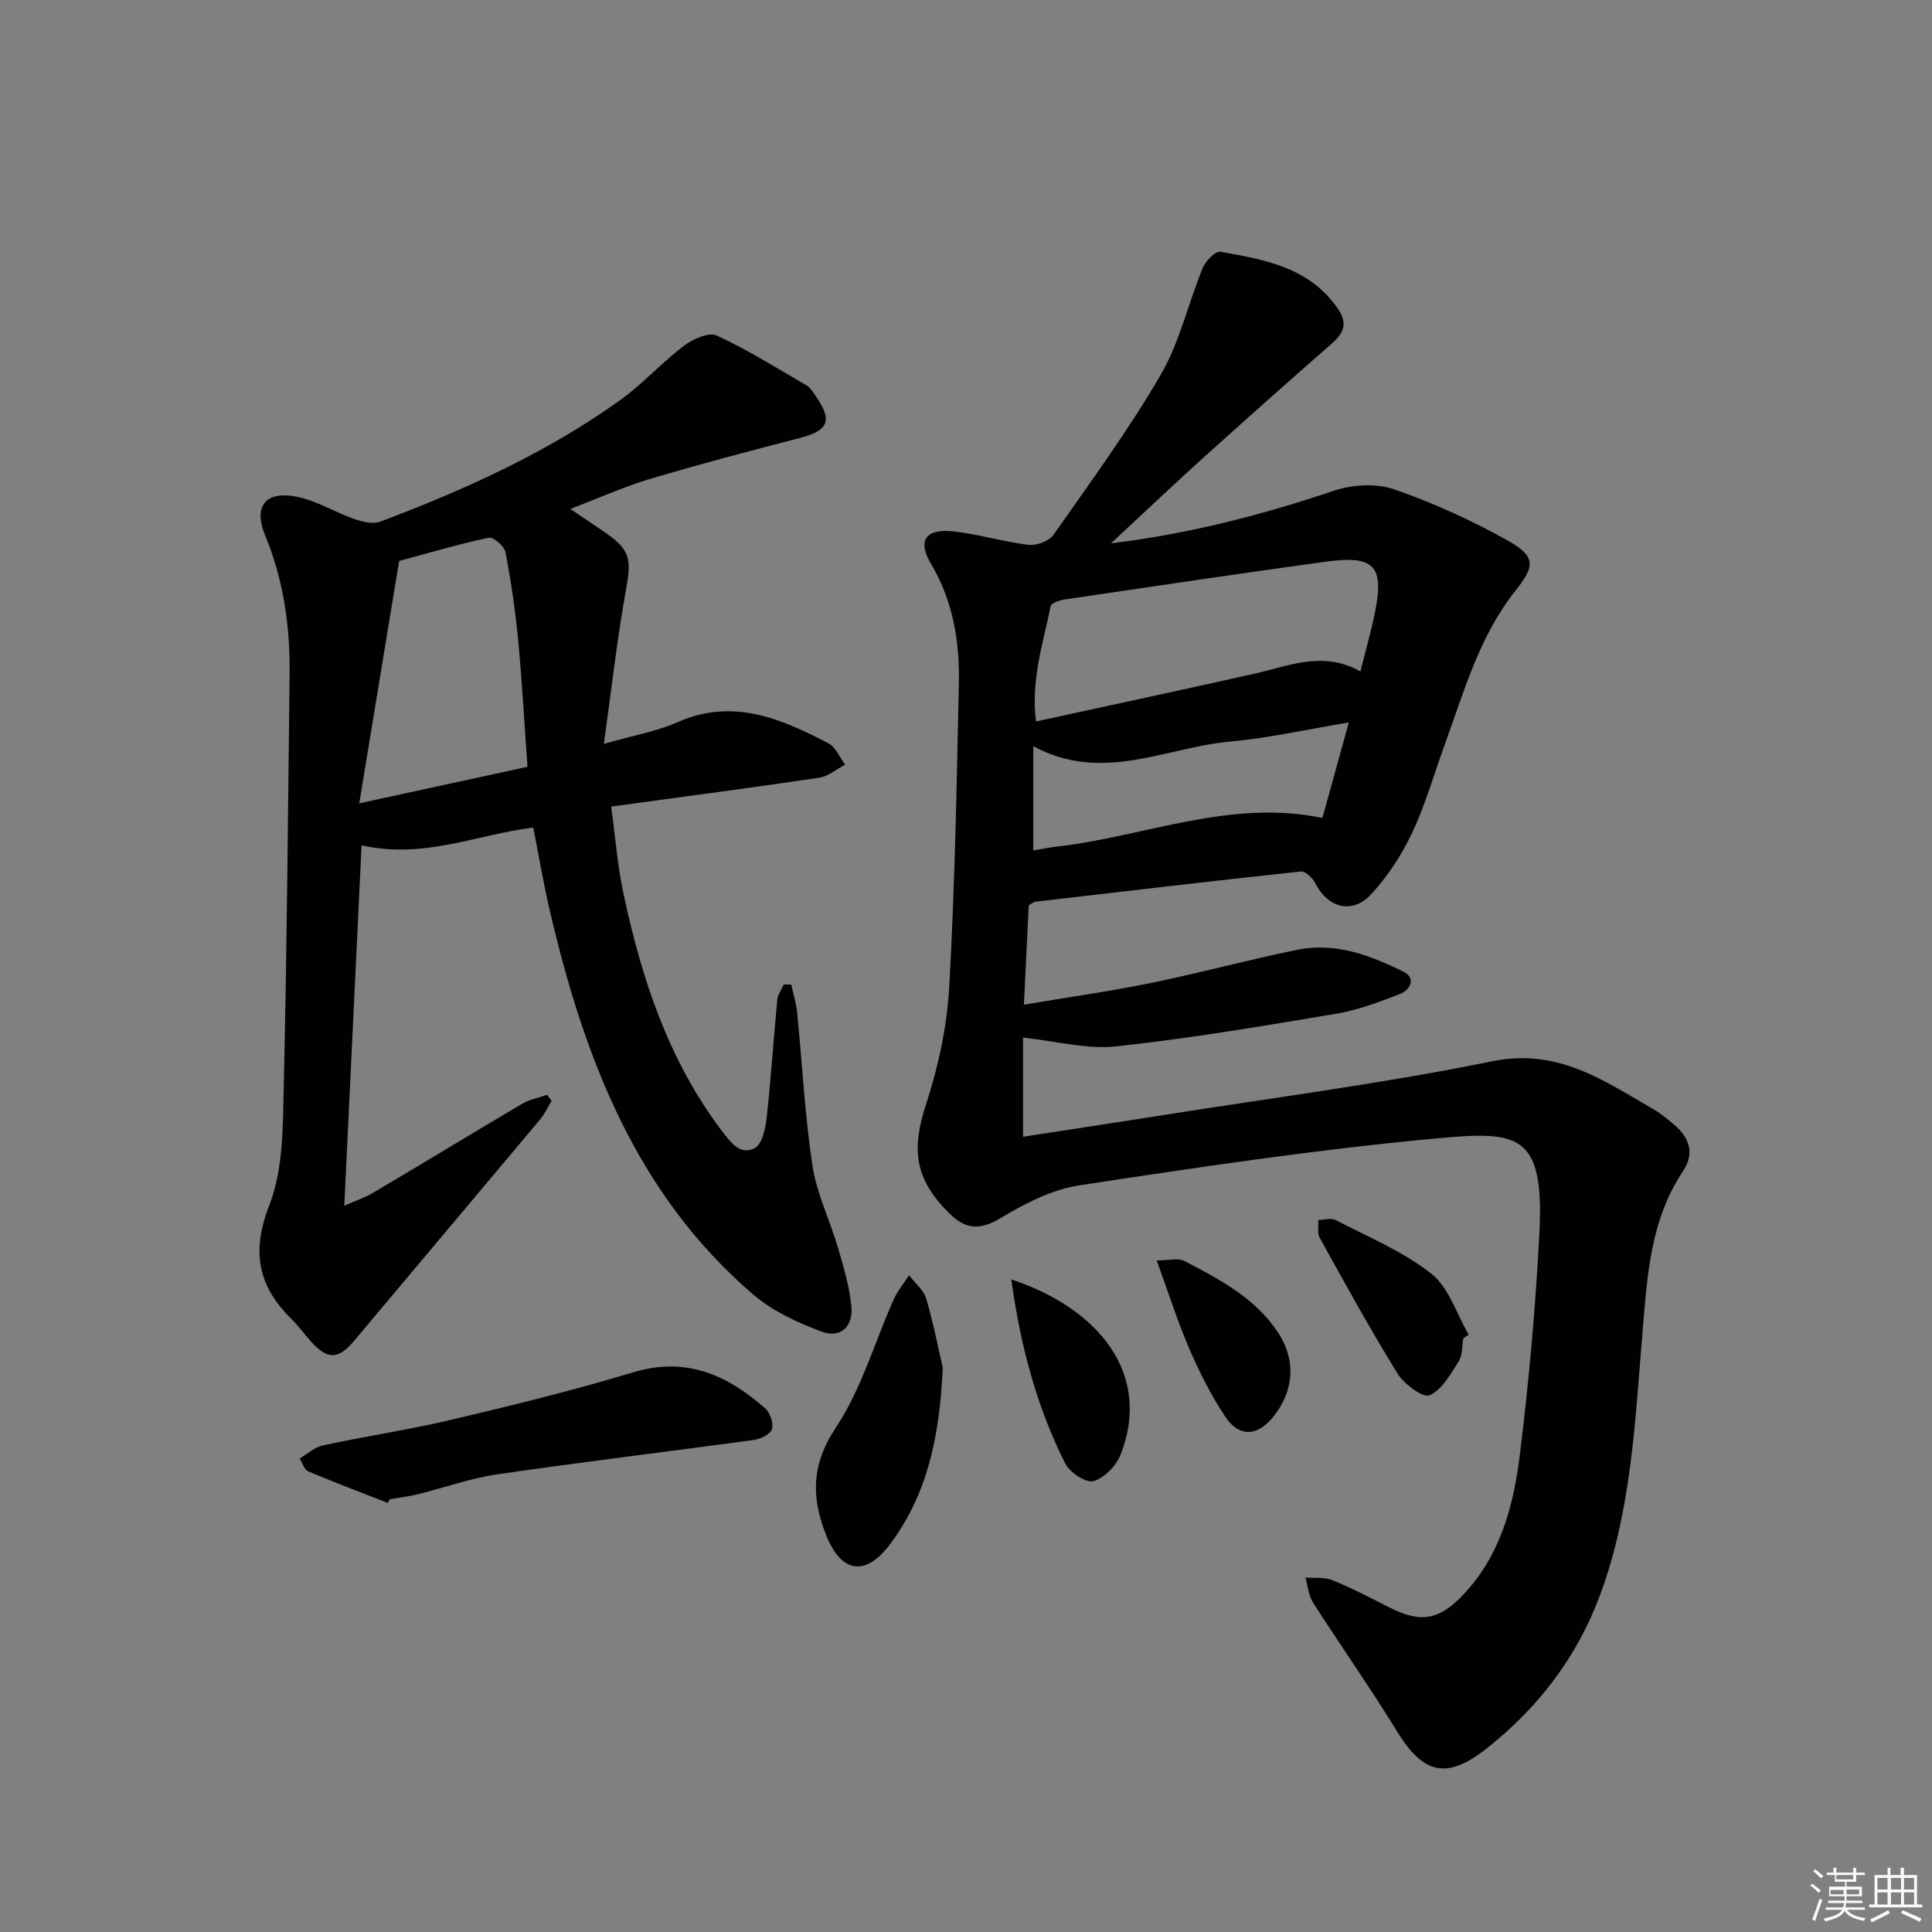
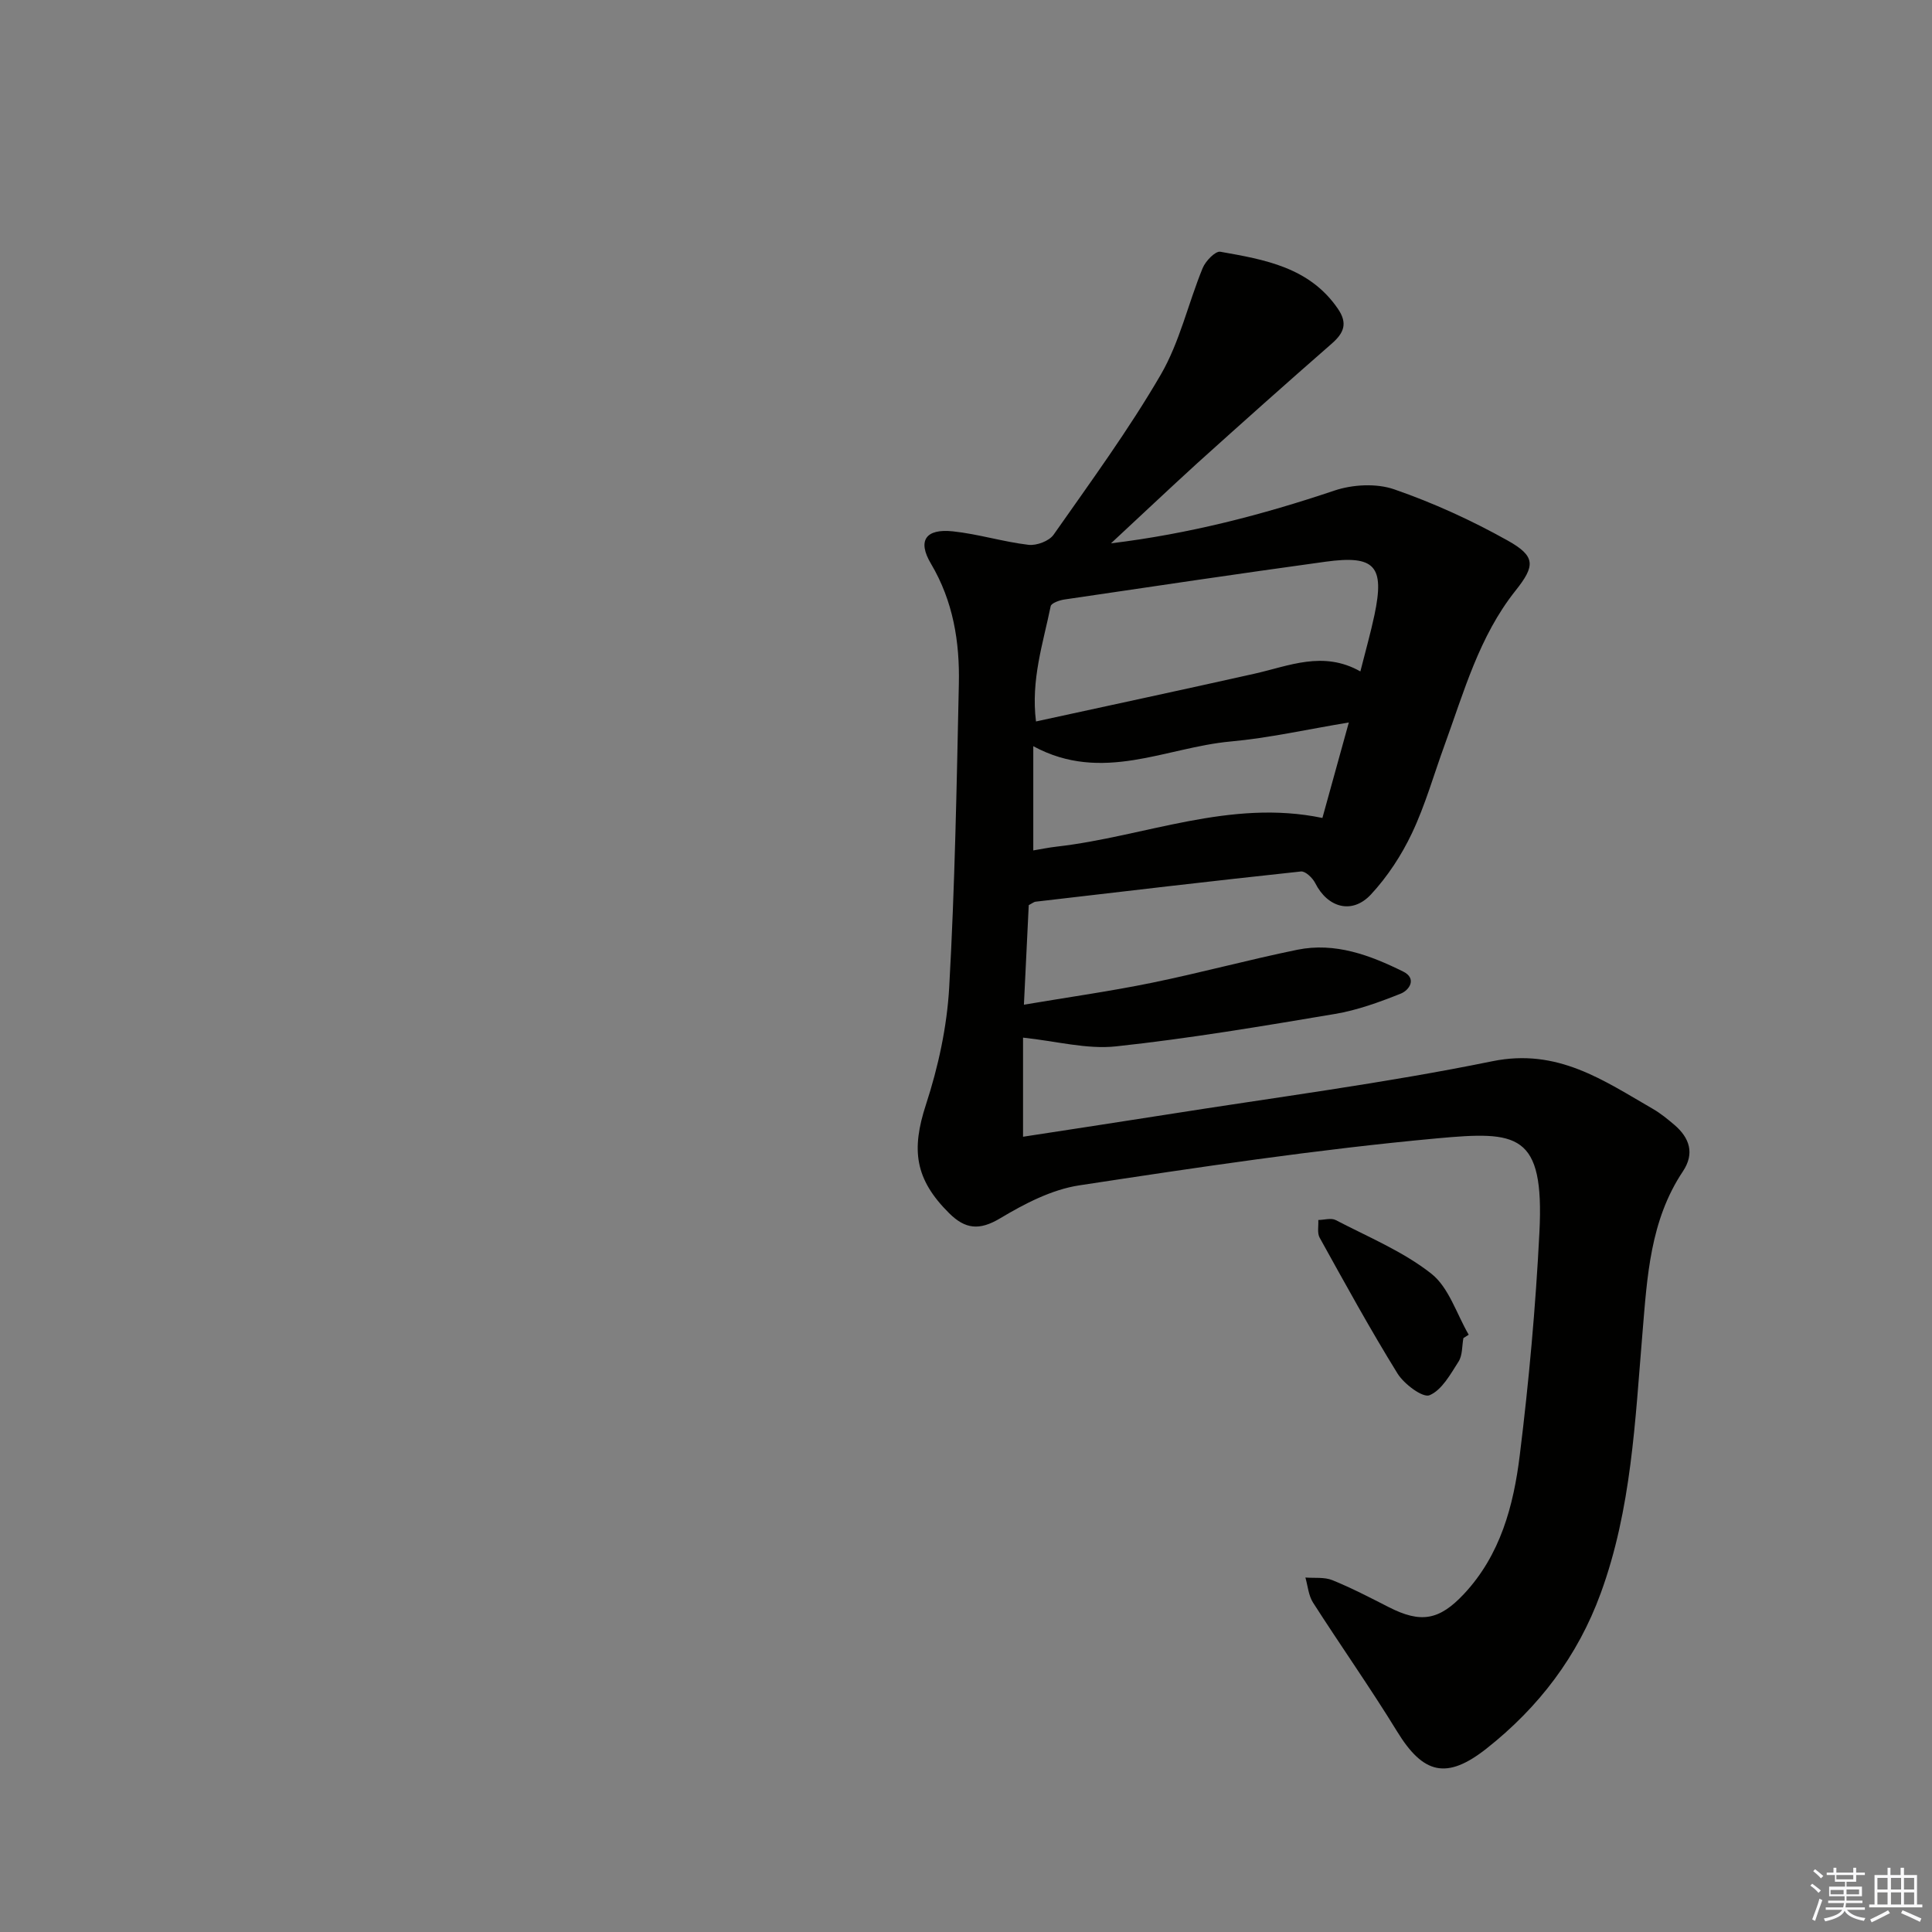
<svg xmlns="http://www.w3.org/2000/svg" enable-background="new 0 0 400 400" viewBox="0 0 400 400">
  <rect x="0" y="0" width="400" height="400" fill="#808080" stroke="none" />
  <g fill="#010100">
    <path d="m230.02 112.49c16.2-1.97 31.3-5.89 46.22-10.91 3.79-1.28 8.71-1.55 12.41-.27 8.1 2.8 16.02 6.42 23.51 10.61 5.82 3.26 5.7 5.23 1.61 10.37-7.53 9.46-10.66 20.92-14.69 31.98-2.22 6.09-3.98 12.38-6.74 18.21-2.16 4.57-5.06 9-8.49 12.7-3.91 4.21-8.98 2.76-11.55-2.35-.54-1.07-2.04-2.5-2.95-2.4-18.34 1.96-36.65 4.12-54.97 6.26-.31.04-.59.29-1.39.71-.31 6.46-.64 13.2-1 20.61 9.3-1.57 17.96-2.79 26.51-4.54 10.07-2.06 20.01-4.77 30.08-6.83 7.84-1.6 15.08 1.12 21.95 4.52 2.84 1.41 1.31 3.83-.54 4.57-4.4 1.75-8.96 3.42-13.61 4.2-15.06 2.53-30.14 5.08-45.32 6.71-6.04.65-12.34-1.08-19.25-1.81v20.52c9.5-1.47 19.43-2.96 29.34-4.53 22.62-3.59 45.39-6.52 67.81-11.1 13.51-2.76 23 3.95 33.28 9.88 1.57.91 3.01 2.09 4.4 3.27 3.18 2.71 4.26 5.94 1.78 9.66-6.78 10.15-7.39 21.82-8.36 33.4-1.53 18.2-2.27 36.5-8.65 53.94-4.77 13.06-12.83 23.61-23.63 32.14-8.25 6.51-13.1 5.32-18.52-3.52-5.55-9.05-11.68-17.74-17.41-26.69-.94-1.47-1.08-3.44-1.58-5.19 1.87.15 3.92-.13 5.59.55 3.99 1.62 7.84 3.63 11.69 5.59 6.6 3.36 10.42 2.74 15.55-2.74 7.55-8.07 10.27-18.29 11.55-28.71 1.9-15.32 3.29-30.74 4.07-46.17 1.04-20.66-4.56-20.97-21.26-19.44-24.77 2.28-49.43 5.98-74.03 9.73-5.7.87-11.33 3.81-16.38 6.83-4.3 2.57-7.22 2.23-10.55-1.08-7.11-7.06-7.85-13.12-4.79-22.48 2.54-7.79 4.35-16.09 4.81-24.25 1.18-20.92 1.55-41.88 2-62.84.19-8.71-1.17-17.13-5.78-24.9-2.84-4.78-1.09-7.29 4.56-6.69 5.25.56 10.39 2.17 15.64 2.79 1.67.2 4.28-.78 5.2-2.1 7.63-10.89 15.52-21.67 22.19-33.14 3.92-6.75 5.67-14.74 8.67-22.06.59-1.45 2.63-3.56 3.65-3.38 9.16 1.62 18.44 3.2 24.33 11.78 2.08 3.02 1.3 5.01-1.25 7.24-9.36 8.17-18.63 16.45-27.86 24.77-5.85 5.33-11.6 10.78-17.85 16.58zm51.63 26.52c1.1-4.37 2.14-8.01 2.92-11.7 2.13-10.13.11-12.42-10.15-11.01-18.03 2.48-36.04 5.16-54.05 7.82-1.03.15-2.71.75-2.84 1.39-1.56 7.65-4.12 15.22-3.04 23.86 15.47-3.37 30.33-6.55 45.16-9.87 7.19-1.6 14.25-4.86 22-.49zm-2.39 10.57c-8.59 1.42-16.49 3.21-24.49 3.94-13.4 1.22-26.55 8.72-40.84.97v21.58c1.68-.28 3.27-.61 4.88-.79 18.25-2.09 35.85-9.92 54.98-5.93 1.76-6.39 3.48-12.59 5.47-19.77z" />
-     <path d="m118.08 105.37c2.55 1.72 4.71 3.17 6.87 4.64 5.59 3.81 5.83 5.61 4.64 12.17-1.82 10.06-2.94 20.24-4.57 31.83 6.26-1.8 11-2.6 15.26-4.49 11.44-5.06 21.4-.76 31.24 4.38 1.51.79 2.32 2.91 3.46 4.41-1.78.93-3.48 2.43-5.36 2.71-13.95 2.07-27.93 3.9-43.09 5.97.88 6.36 1.32 12.25 2.54 17.97 3.77 17.67 9.33 34.63 20.47 49.29 1.83 2.41 3.83 5.02 6.75 3.43 1.53-.83 2.19-4.06 2.44-6.3.9-8.09 1.41-16.22 2.19-24.32.11-1.11.88-2.16 1.34-3.24.52.01 1.05.02 1.57.03.41 1.92 1.02 3.82 1.21 5.76 1.06 10.58 1.58 21.23 3.17 31.72.88 5.81 3.63 11.32 5.3 17.04 1.16 3.96 2.36 7.99 2.76 12.06.42 4.24-2.24 6.71-6.16 5.26-5-1.84-10.16-4.24-14.16-7.67-24.29-20.83-34.98-49.06-42.04-79.13-1.36-5.78-2.34-11.65-3.51-17.55-11.69 1.44-22.69 6.59-35.54 3.67-1.18 24.69-2.36 49.14-3.58 74.62 2.38-1.05 4.3-1.69 6.01-2.7 10.3-6.1 20.52-12.33 30.83-18.41 1.54-.91 3.42-1.24 5.14-1.84.32.41.63.83.95 1.24-.79 1.29-1.43 2.71-2.39 3.85-12.82 15.3-25.69 30.56-38.52 45.85-3.24 3.86-5.48 3.95-8.92.13-1.34-1.48-2.49-3.15-3.91-4.54-7.03-6.85-8.5-13.96-4.71-23.7 2.91-7.46 2.8-16.32 2.99-24.59.65-28.46.88-56.94 1.21-85.41.11-9.88-1.26-19.48-5.09-28.73-2.46-5.95.1-9.19 6.47-7.96 4.13.8 7.92 3.2 11.96 4.61 1.7.59 3.9 1.15 5.44.57 17.46-6.59 34.43-14.24 49.67-25.17 4.68-3.36 8.6-7.76 13.2-11.25 1.83-1.39 5.15-2.86 6.78-2.11 6.44 2.97 12.51 6.77 18.65 10.36.81.47 1.35 1.46 1.92 2.28 3.48 5.03 2.53 7.06-3.43 8.59-10.43 2.68-20.84 5.45-31.16 8.52-5.36 1.63-10.52 3.96-16.29 6.15zm-8.87 53.39c-.66-9.13-1.12-17.73-1.94-26.3-.58-6.08-1.47-12.16-2.62-18.15-.24-1.23-2.51-3.18-3.46-2.98-6.12 1.29-12.14 3.08-18.55 4.81-2.73 16.58-5.42 32.91-8.26 50.18 12.43-2.7 23.25-5.05 34.83-7.56z" />
-     <path d="m80.28 311.16c-5.49-2.15-11.02-4.22-16.45-6.52-.83-.35-1.21-1.76-1.8-2.68 1.62-.93 3.13-2.35 4.86-2.72 8.89-1.9 17.91-3.25 26.76-5.34 12.56-2.97 25.11-6.05 37.45-9.78 10.94-3.3 19.47.55 27.31 7.46 1.03.9 1.79 3.09 1.42 4.3-.32 1.05-2.35 2.05-3.73 2.24-17.72 2.43-35.48 4.55-53.18 7.13-5.54.81-10.91 2.76-16.38 4.11-1.92.47-3.9.7-5.85 1.04-.13.25-.27.5-.41.76z" />
-     <path d="m195.19 283.2c-.68 14.91-3.41 26.42-10.84 36.42-4.99 6.71-10.03 6.22-13.19-1.52-3.15-7.7-3.34-14.67 1.86-22.48 5.31-7.97 8.03-17.65 11.99-26.54.8-1.8 2.12-3.37 3.2-5.05 1.22 1.61 3.03 3.05 3.56 4.86 1.6 5.54 2.71 11.23 3.42 14.31z" />
-     <path d="m209.38 264.89c18.29 6.04 29.13 19.77 22.63 36.27-.91 2.31-3.37 4.87-5.62 5.49-1.55.43-4.92-1.8-5.85-3.65-5.9-11.75-9.26-24.3-11.16-38.11z" />
    <path d="m302.98 277.04c-.3 1.63-.17 3.54-.99 4.84-1.68 2.63-3.47 5.92-6.02 6.99-1.4.58-5.27-2.31-6.63-4.5-5.68-9.18-10.88-18.67-16.12-28.12-.54-.97-.21-2.43-.28-3.66 1.22-.02 2.67-.48 3.62.02 6.72 3.5 13.91 6.47 19.78 11.09 3.64 2.87 5.23 8.34 7.74 12.64-.36.23-.73.47-1.1.7z" />
-     <path d="m239.48 260.96c2.63 0 4.47-.55 5.69.09 7.34 3.83 14.75 7.67 19.49 14.92 3.72 5.68 3.27 12.15-1.17 17.51-3.23 3.9-6.95 4.12-9.8-.15-2.92-4.37-5.32-9.15-7.42-13.99-2.41-5.57-4.24-11.4-6.79-18.38z" />
  </g>
  <path d="m374.8 390.4.4-.4c.7.5 1.3 1 1.8 1.4l-.5.5c-.5-.6-1.1-1.1-1.7-1.5zm1 7.3-.6-.3c.5-1.4 1.1-2.8 1.5-4.3.2.1.4.2.6.3-.5 1.3-1 2.8-1.5 4.3zm-.4-10.3.4-.4c.4.3 1 .8 1.7 1.4l-.5.5c-.4-.5-1-1-1.6-1.5zm2.5.3h1.7v-1h.6v1h3.5v-1h.6v1h1.8v.5h-1.8v1.4h-2v1h3.2v2h-3.2v.9h3.3v.5h-3.4c0 .3-.1.6-.1.9h4v.5h-3.7c.7.9 1.9 1.5 3.8 1.7-.1.2-.2.4-.3.6-2.1-.4-3.5-1.1-4-2.1-.4 1-1.8 1.7-4 2.2-.1-.2-.2-.4-.3-.6 2.1-.4 3.4-1 3.8-1.8h-3.4v-.5h3.6c.1-.3.1-.6.2-.9h-3.3v-.5h3.4c0-.3 0-.6 0-.9h-3.2v-2h3.3v-1h-2.1v-1.4h-1.7v-.5zm1.1 3.5v1h2.7c0-.3 0-.4 0-.4 0-.1 0-.2 0-.2 0-.1 0-.2 0-.3h-2.7zm1.2-3v.9h3.5v-.9zm4.7 3h-2.6v.6.4h2.6z" fill="#fafafb" />
  <path d="m393.6 386.7h.6v1.5h2.7v6.1h1.1v.6h-11v-.6h1.1v-6.1h2.7v-1.5h.6v1.5h2.1v-1.5zm-2.7 8.8.4.6c-1.2.6-2.5 1.3-3.8 1.9-.1-.2-.2-.4-.3-.6 1.2-.6 2.5-1.2 3.7-1.9zm-2.2-6.7v2.4h2.1v-2.4zm0 3v2.5h2.1v-2.5zm2.8-3v2.4h2.1v-2.4zm0 3v2.5h2.1v-2.5zm6 6.1c-1.4-.7-2.7-1.3-3.9-1.8l.3-.6c1.5.6 2.7 1.2 3.9 1.7zm-1.2-9.1h-2.1v2.4h2.1zm-2.1 3v2.5h2.1v-2.5z" fill="#fafafb" />
</svg>